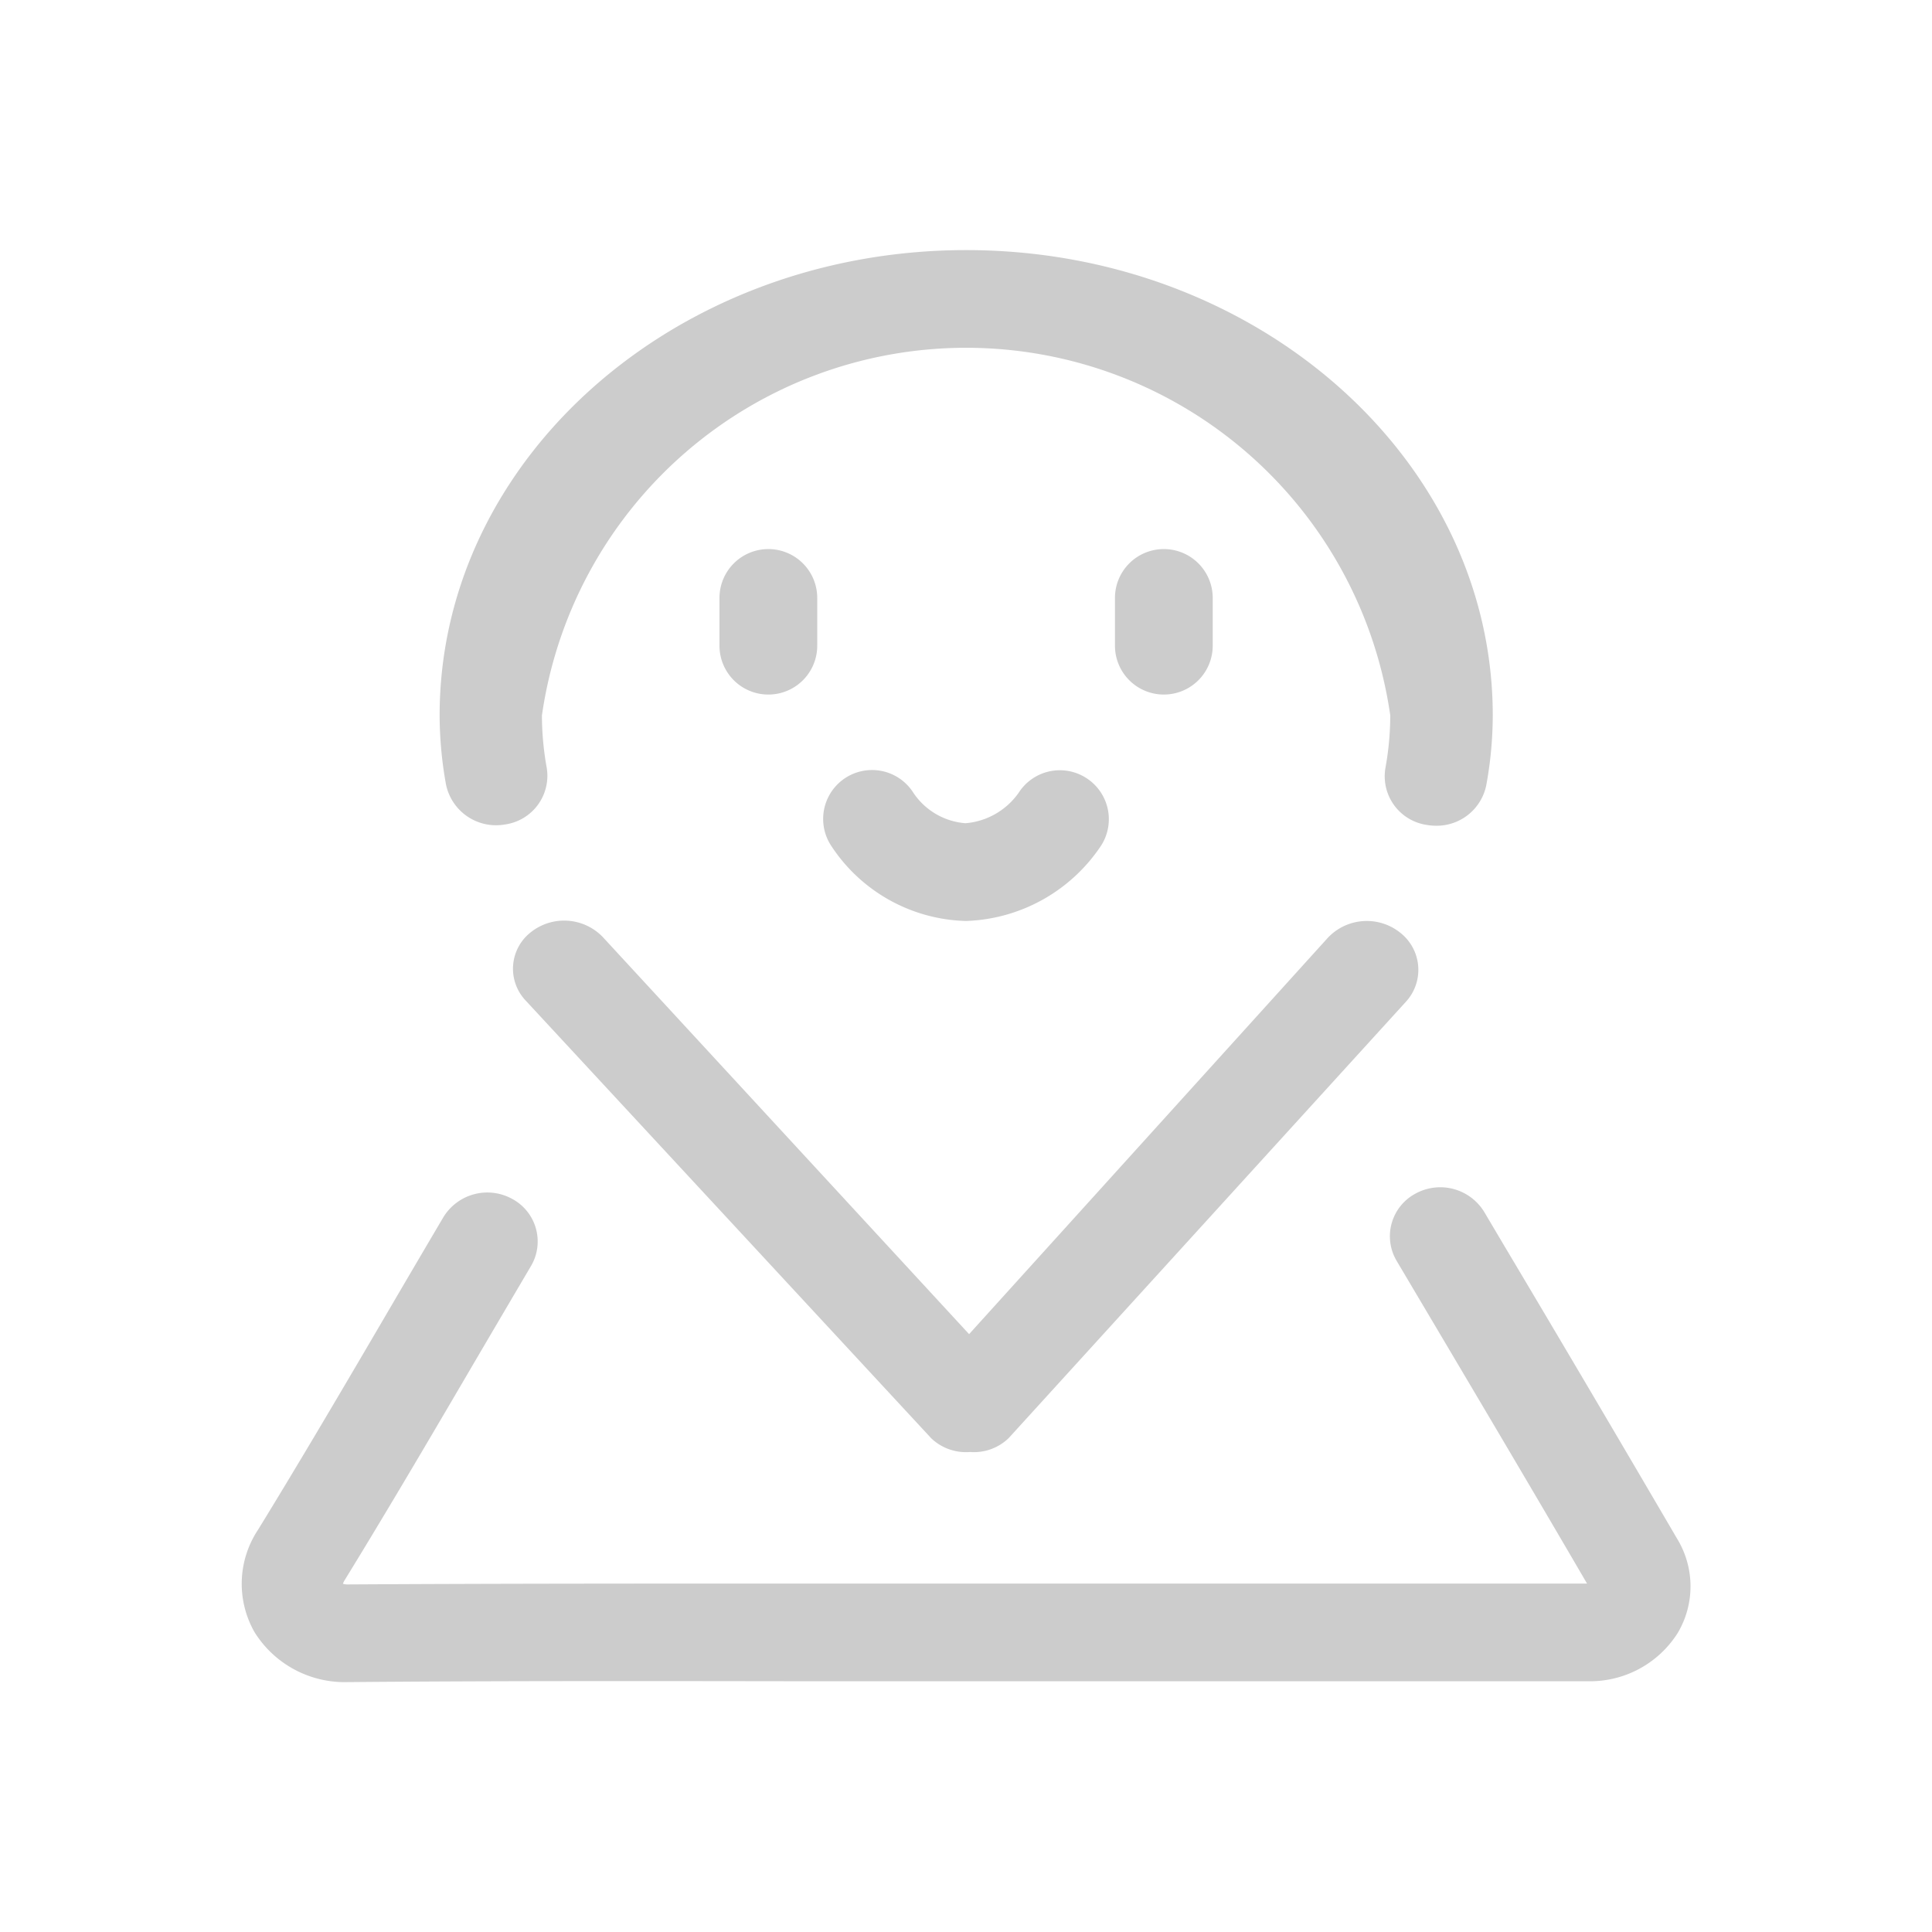
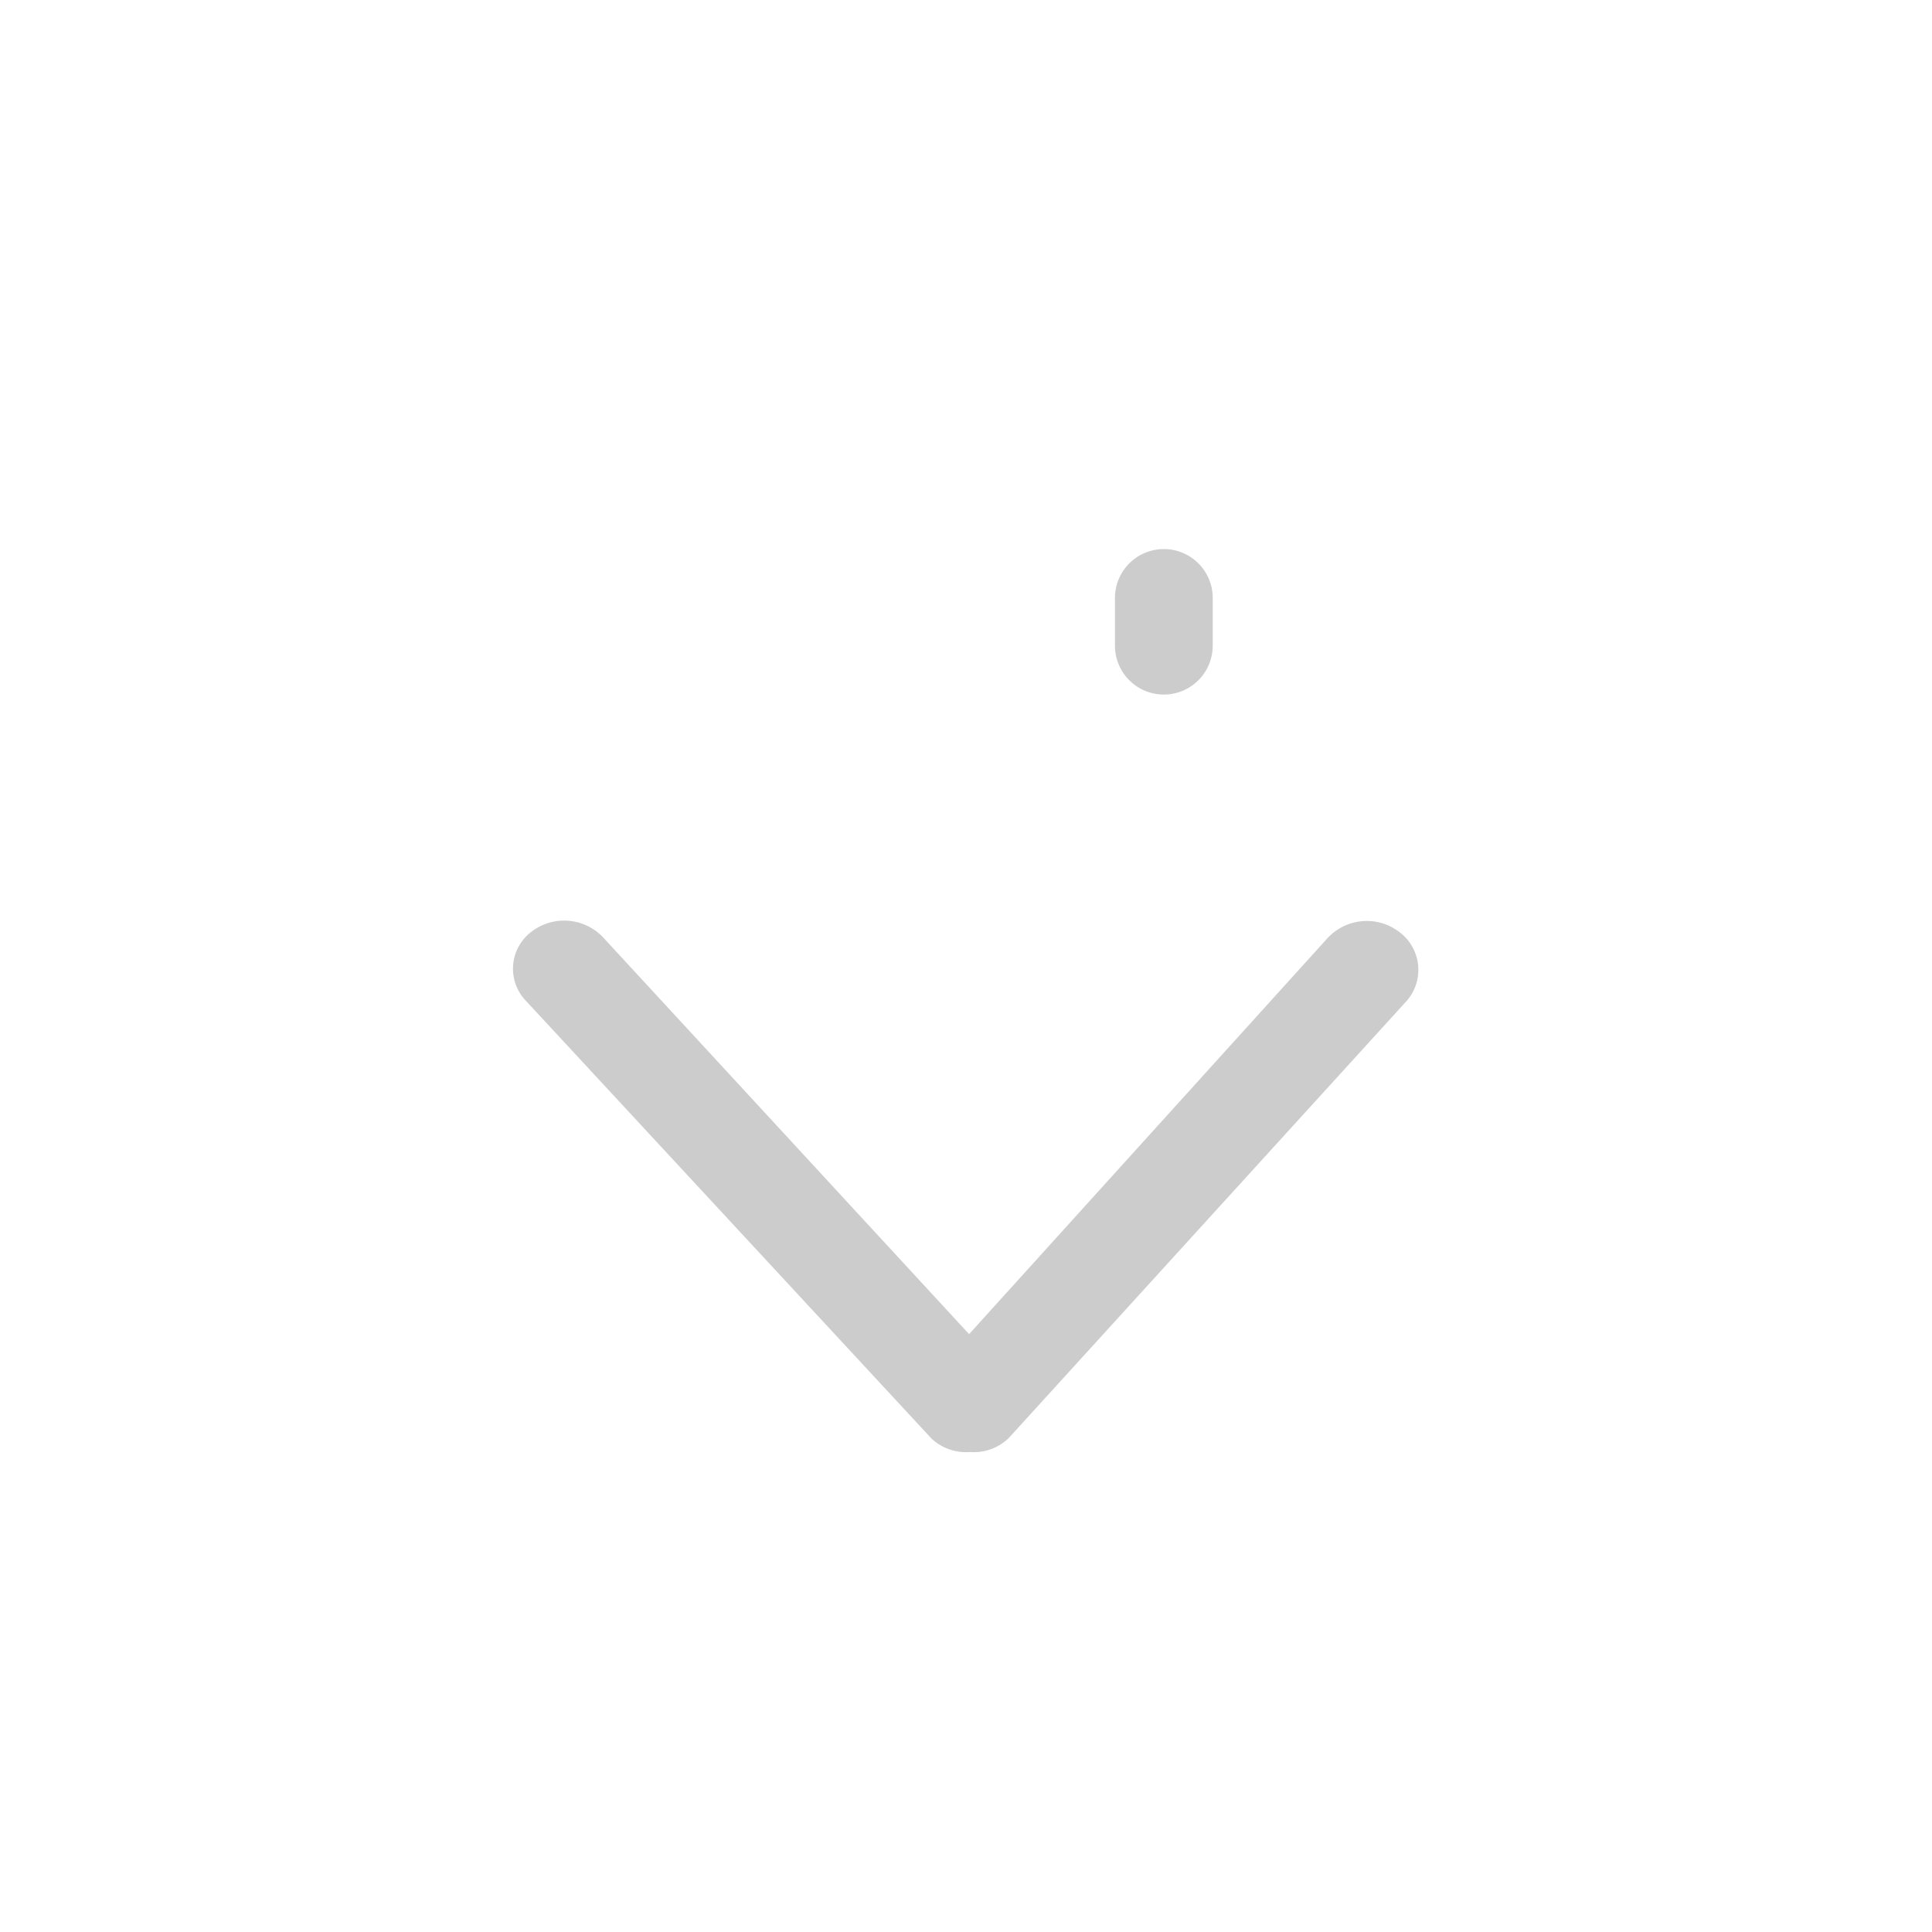
<svg xmlns="http://www.w3.org/2000/svg" id="组件_22_1" data-name="组件 22 – 1" width="20" height="20" viewBox="0 0 20 20">
-   <rect id="矩形_310" data-name="矩形 310" width="20" height="20" fill="none" />
  <g id="组_362" data-name="组 362" transform="translate(-62.298 -67.173)">
-     <path id="路径_107" data-name="路径 107" d="M359.863,253.785a.506.506,0,0,0-.506.506v.494a.506.506,0,1,0,1.012,0v-.494A.506.506,0,0,0,359.863,253.785Z" transform="translate(-289.611 -180.928)" fill="#ccc" />
    <path id="路径_108" data-name="路径 108" d="M603.643,253.785a.506.506,0,0,0-.506.506v.494a.506.506,0,0,0,1.012,0v-.494A.506.506,0,0,0,603.643,253.785Z" transform="translate(-529.297 -180.928)" fill="#ccc" />
-     <path id="路径_109" data-name="路径 109" d="M424.01,389.992a.506.506,0,0,0-.7.153.748.748,0,0,1-.55.315.714.714,0,0,1-.539-.314.506.506,0,0,0-.857.539,1.72,1.72,0,0,0,1.4.787,1.749,1.749,0,0,0,1.4-.781A.506.506,0,0,0,424.01,389.992Z" transform="translate(-350.467 -314.765)" fill="#ccc" />
    <path id="路径_110" data-name="路径 110" d="M238.418,475.85a.479.479,0,0,0-.051.706l4.2,4.533a.522.522,0,0,0,.4.14h0a.517.517,0,0,0,.4-.144l4.112-4.517a.488.488,0,0,0-.058-.714.554.554,0,0,0-.753.055l-3.711,4.1-3.793-4.112A.555.555,0,0,0,238.418,475.85Z" transform="translate(-170.627 -399.025)" fill="#ccc" />
-     <path id="路径_111" data-name="路径 111" d="M191.937,75.708a.509.509,0,0,0,.433-.585,3.073,3.073,0,0,1-.05-.544,4.436,4.436,0,0,1,8.782,0,3.08,3.08,0,0,1-.051.549.509.509,0,0,0,.432.585.555.555,0,0,0,.091.008.524.524,0,0,0,.522-.42,4.05,4.05,0,0,0,.067-.722c0-2.656-2.445-4.817-5.451-4.817s-5.451,2.161-5.451,4.817a4.057,4.057,0,0,0,.066.715A.529.529,0,0,0,191.937,75.708Z" transform="translate(-124.412)" fill="#ccc" />
-     <path id="路径_112" data-name="路径 112" d="M79.659,642.077q-.887-1.517-1.786-3.027l-.211-.356a.533.533,0,0,0-.714-.187.5.5,0,0,0-.194.691l.211.356c.588.992,1.176,1.983,1.762,2.988H70.409c-1.478,0-3.006,0-4.51.009a.147.147,0,0,1-.051-.007.175.175,0,0,1,.019-.039c.466-.759.922-1.537,1.363-2.29q.283-.482.567-.964a.5.5,0,0,0-.195-.69.533.533,0,0,0-.714.188q-.285.483-.568.967c-.438.748-.892,1.522-1.352,2.271a1.011,1.011,0,0,0-.034,1.06,1.1,1.1,0,0,0,.963.515h.011c1.5-.013,3.025-.011,4.5-.009h8.319a1.074,1.074,0,0,0,.939-.5A.946.946,0,0,0,79.659,642.077Z" transform="translate(0 -558.976)" fill="#ccc" />
  </g>
</svg>